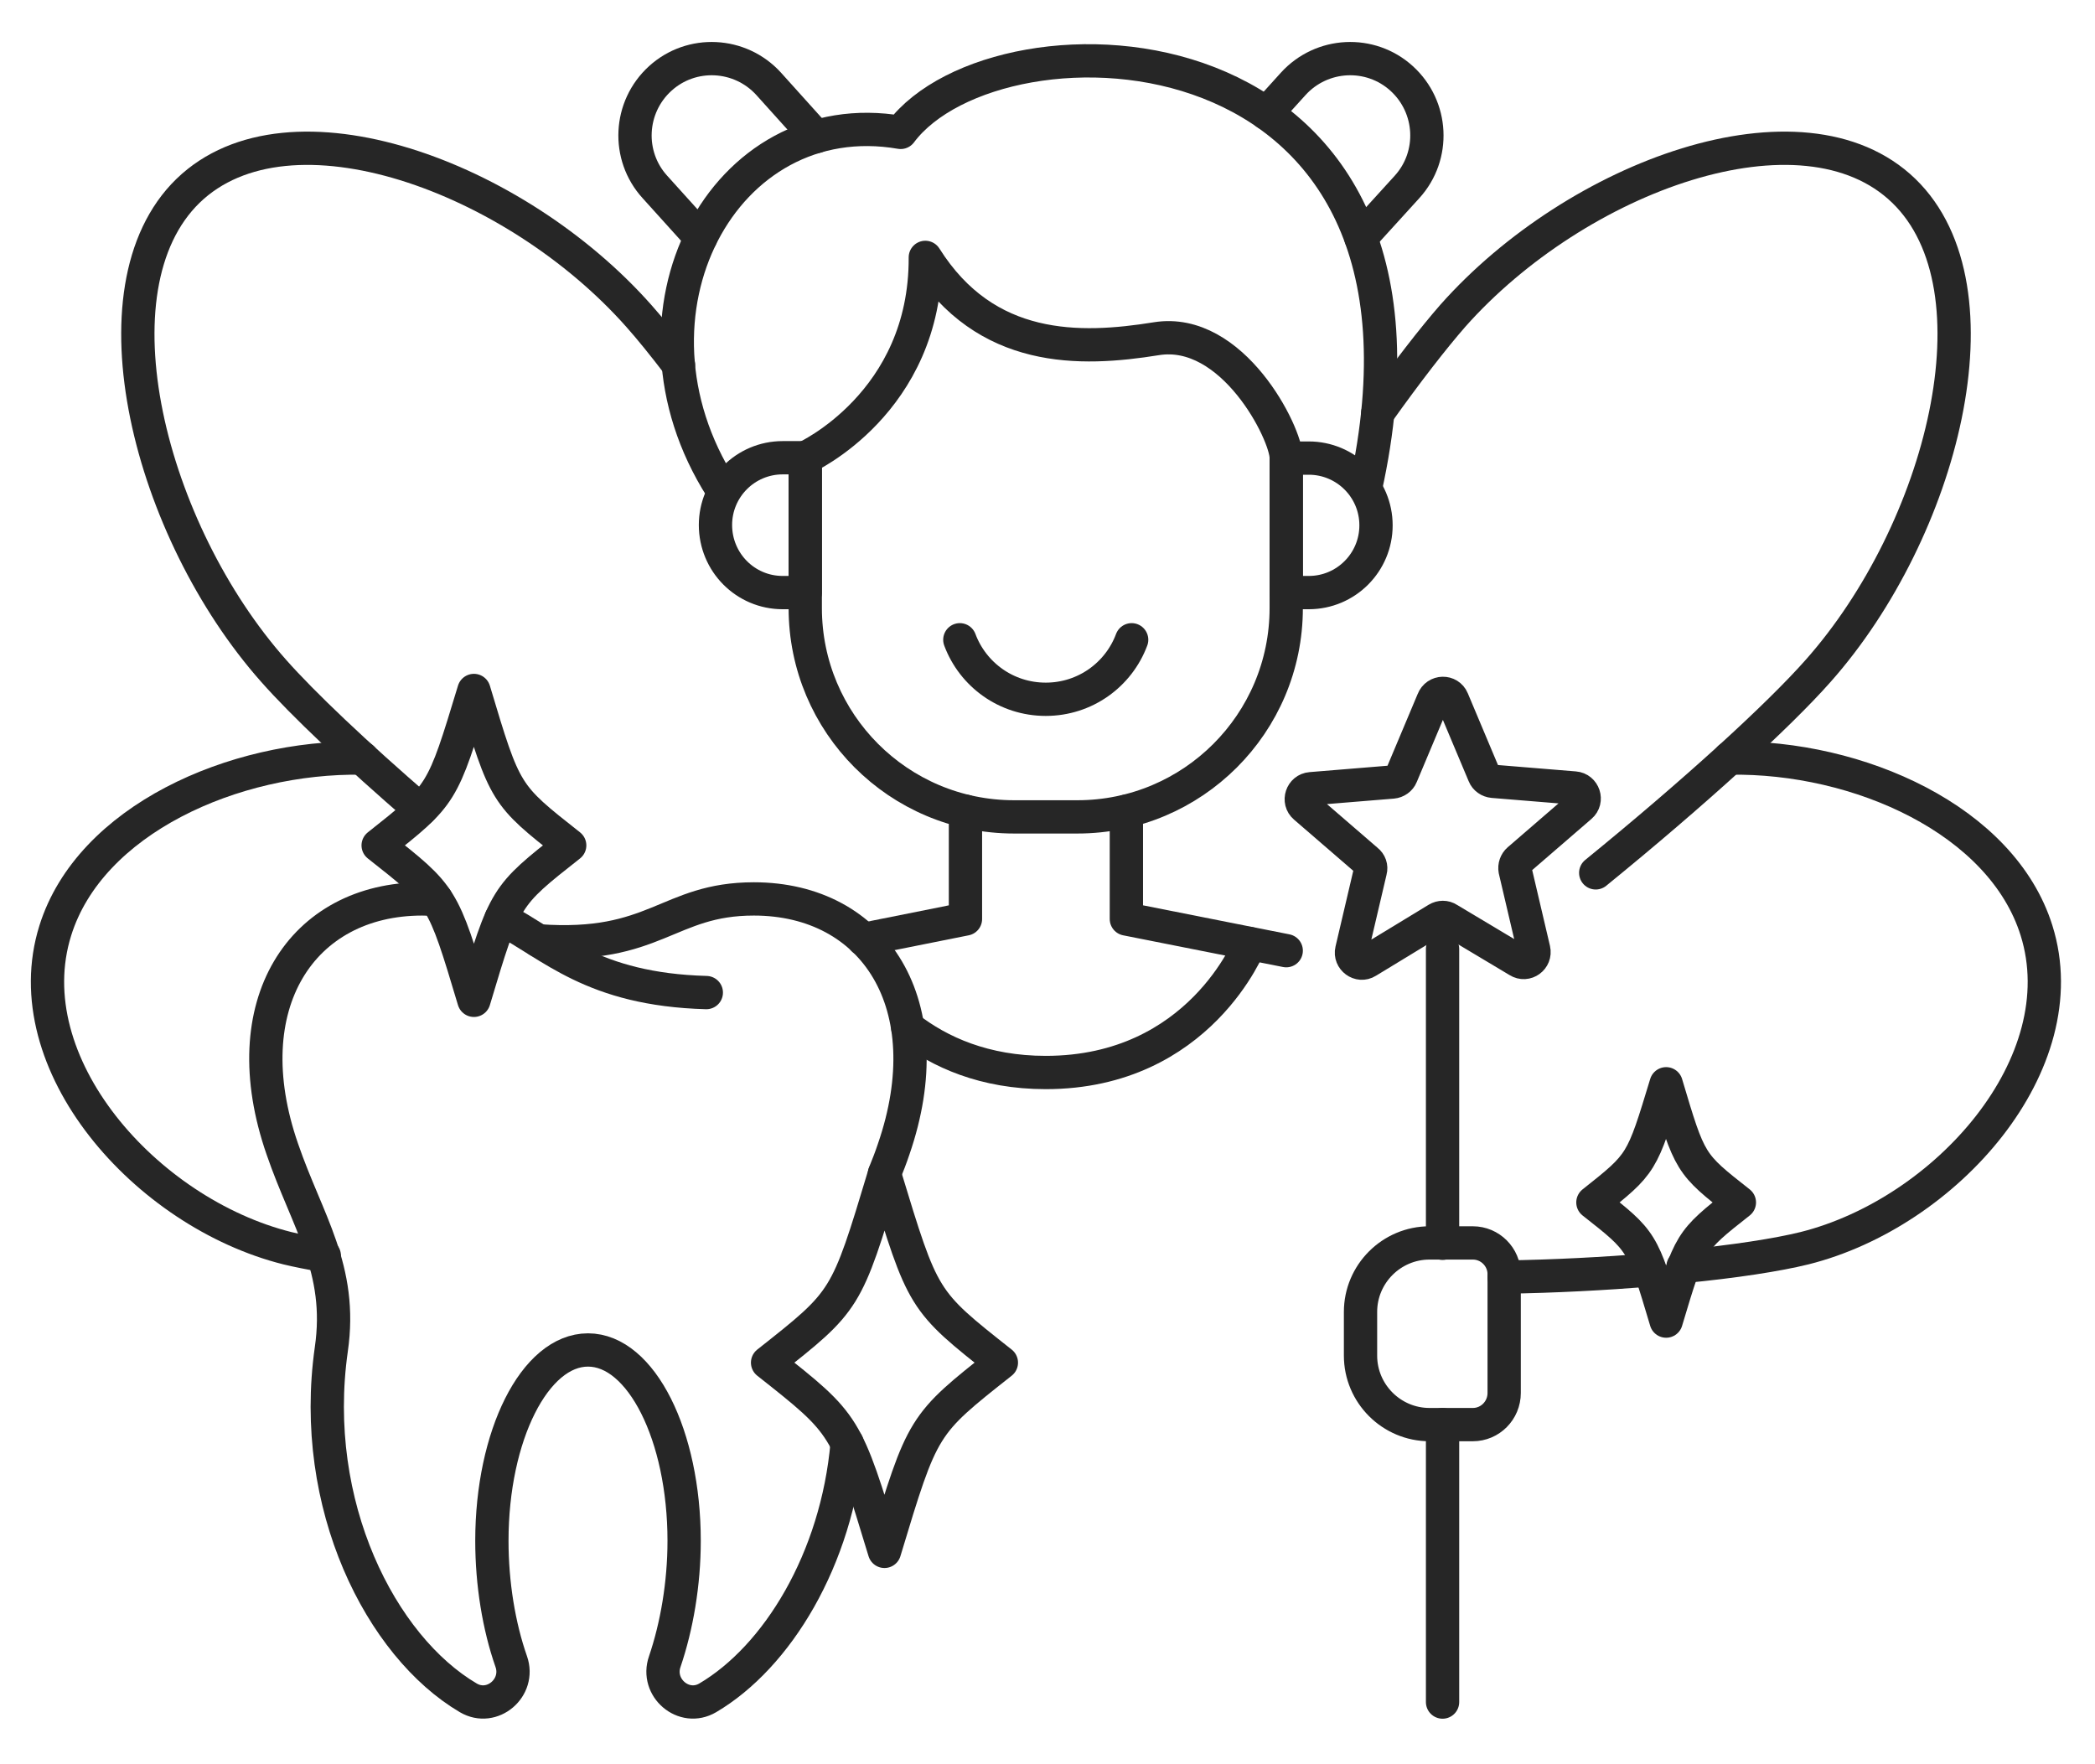
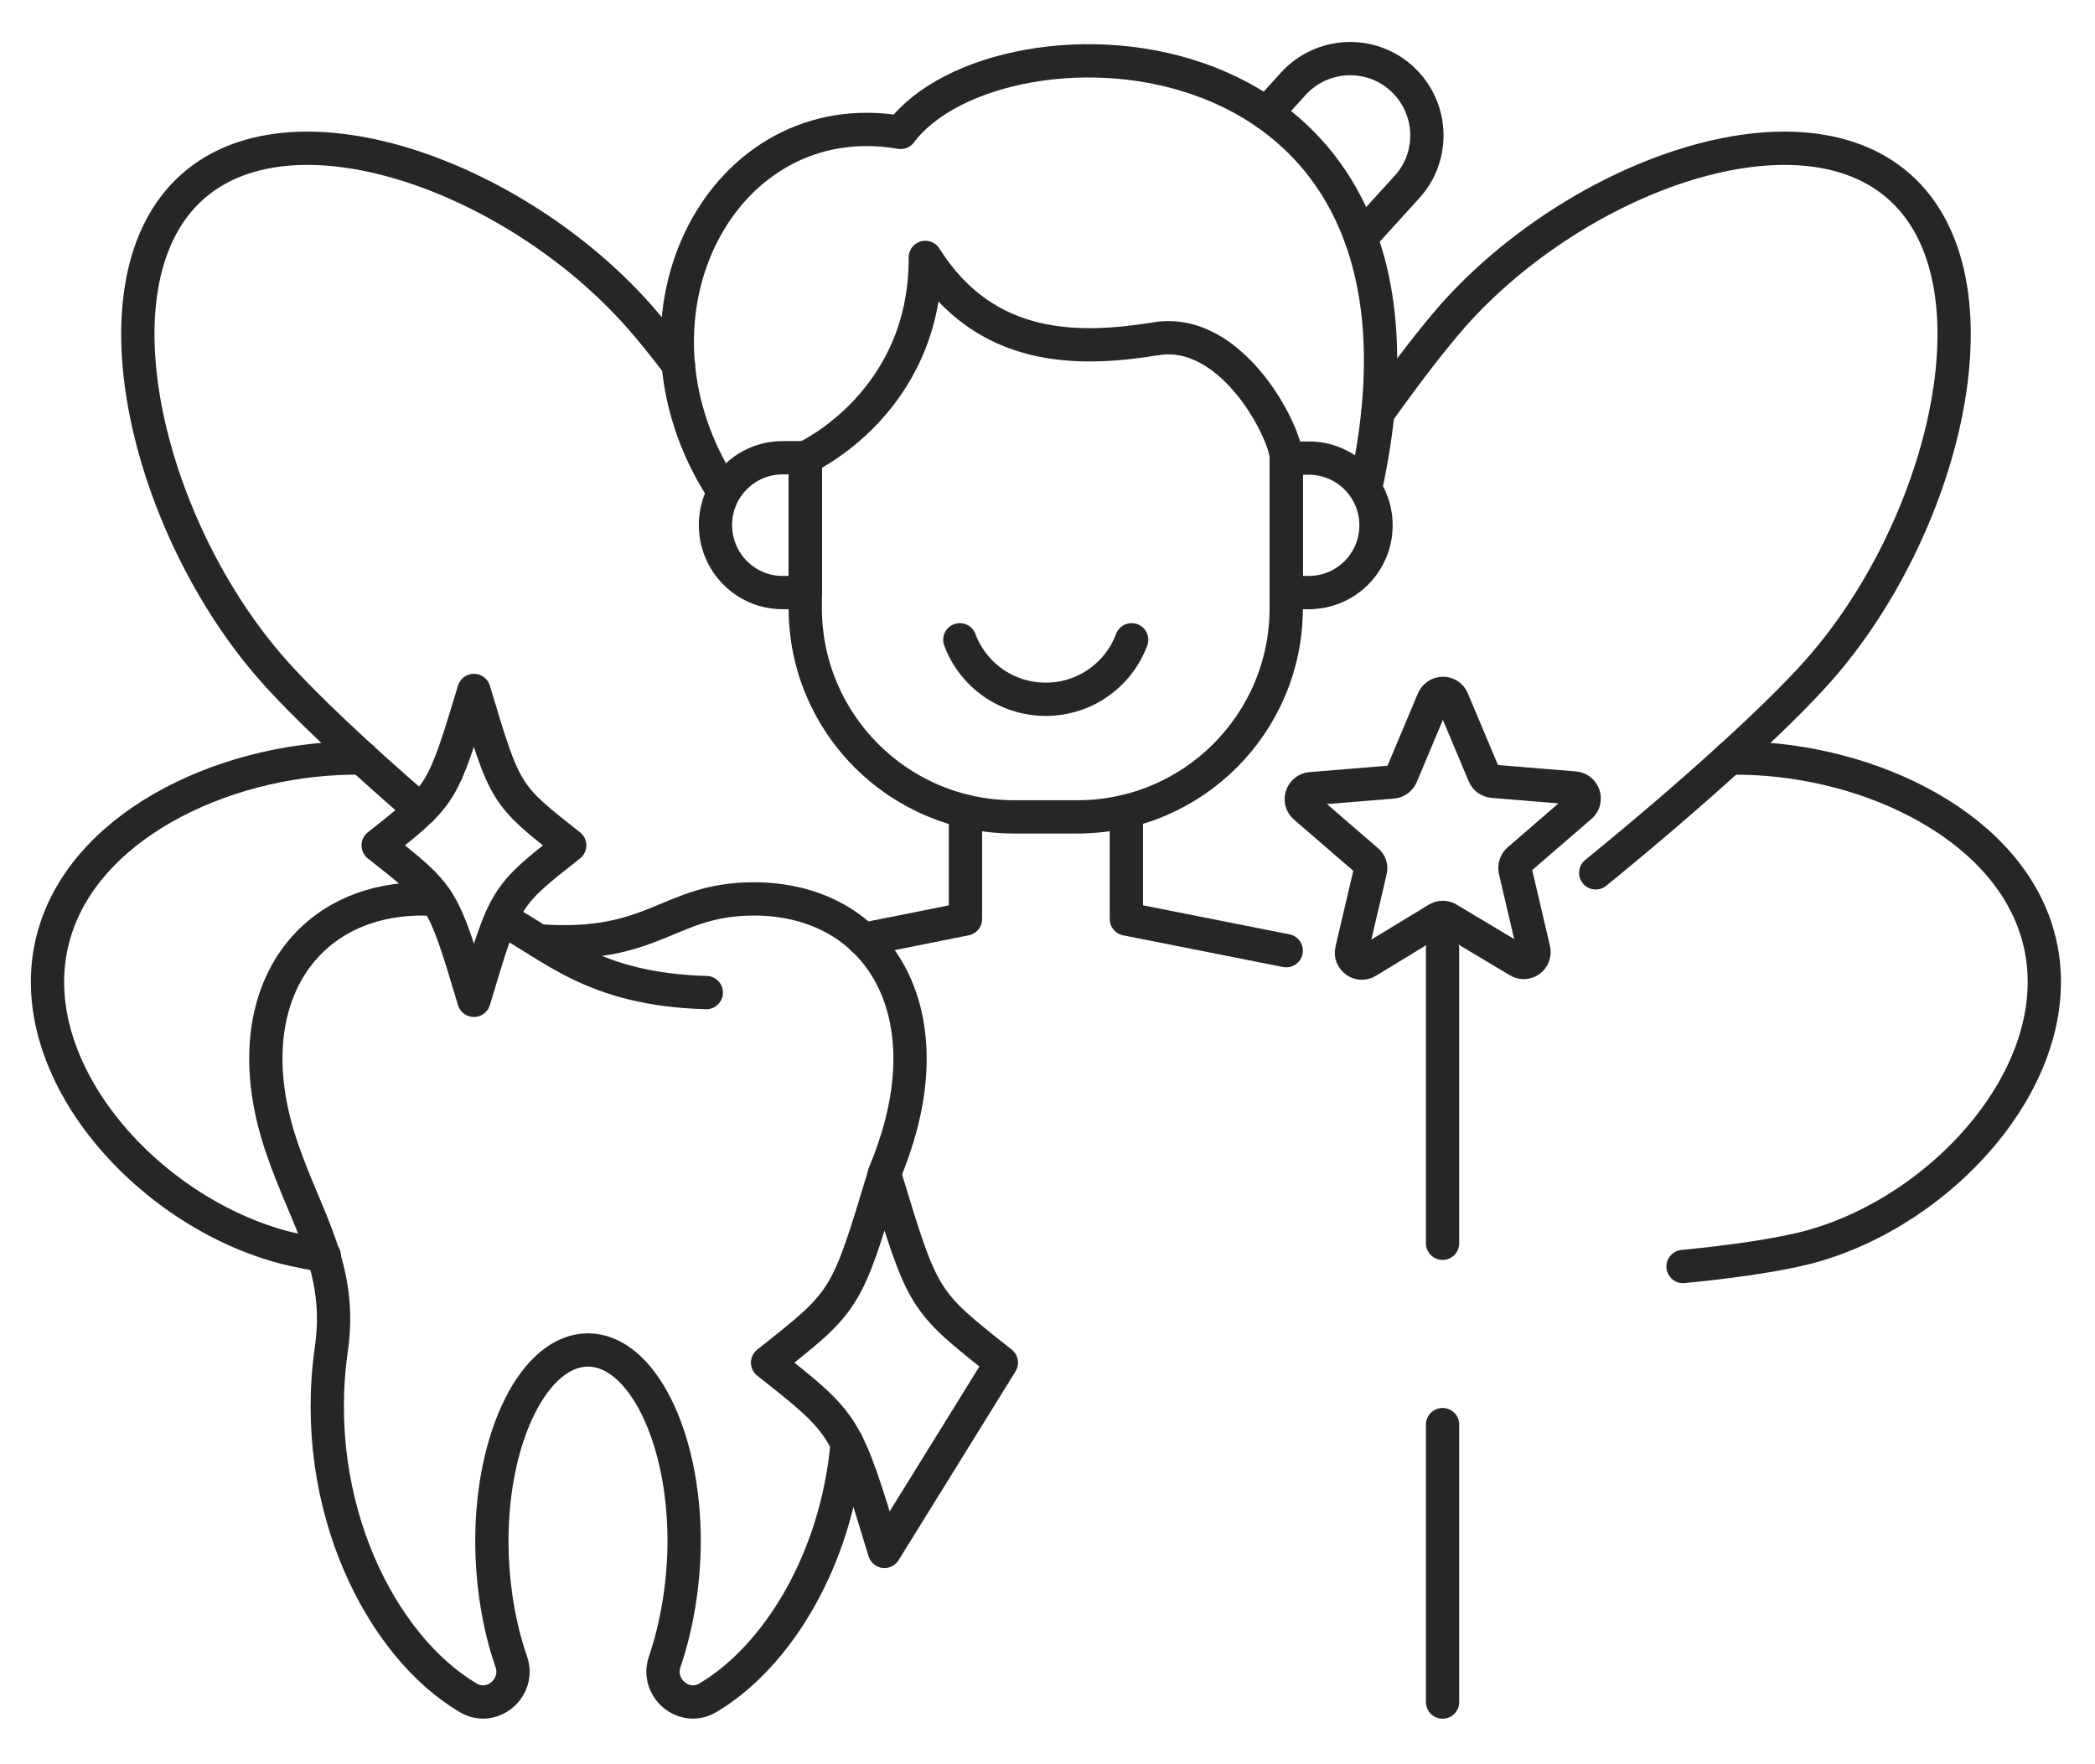
<svg xmlns="http://www.w3.org/2000/svg" version="1.1" id="Ebene_1" x="0px" y="0px" viewBox="0 0 595 501" style="enable-background:new 0 0 595 501;" xml:space="preserve">
  <style type="text/css">
	.st0{fill:none;stroke:#262626;stroke-width:9.454;stroke-linecap:round;stroke-linejoin:round;stroke-miterlimit:10;}
</style>
  <g>
    <g>
      <path class="st0" d="M142.3,260.9c14.5,7.5,25.8,20.1,58.3,21" />
      <path class="st0" d="M240.6,409.9c-2.9,33-19.9,60.7-39.6,72.3c-6.8,4-14.8-2.9-12.2-10.3c3.4-10,5.5-22.1,5.5-34.3    c0-29.9-12.2-54.2-27.3-54.2c-15.1,0-27.3,24.3-27.3,54.2c0,12.2,2,24.3,5.5,34.3c2.6,7.4-5.4,14.3-12.2,10.3    c-24.8-14.6-45.2-54.7-38.9-99c3.3-22.8-6.9-36.4-13.9-56.8c-14.3-41.1,5.5-71.1,39.7-71.1c1.4,0,2.7,0.1,4,0.1" />
      <path class="st0" d="M153,267.2c33.2,2.4,36.6-11.9,61.1-11.9c34.2,0,53.9,30,39.7,71.1c-0.8,2.4-1.7,4.7-2.6,6.9" />
    </g>
-     <path class="st0" d="M284.4,387c-22.4-17.7-22.2-17.4-33.2-53.6c-10.9,36.2-10.8,35.9-33.2,53.6c22.4,17.7,22.2,17.4,33.2,53.6   C262.1,404.5,262,404.7,284.4,387z" />
+     <path class="st0" d="M284.4,387c-22.4-17.7-22.2-17.4-33.2-53.6c-10.9,36.2-10.8,35.9-33.2,53.6c22.4,17.7,22.2,17.4,33.2,53.6   z" />
    <path class="st0" d="M161.8,240.1c-18.4-14.5-18.3-14.3-27.2-44c-9,29.7-8.9,29.5-27.2,44c18.4,14.5,18.3,14.3,27.2,44   C143.5,254.4,143.4,254.6,161.8,240.1z" />
-     <path class="st0" d="M494,341.5c-14.1-11.1-14-10.9-20.8-33.7c-6.9,22.7-6.8,22.6-20.8,33.7c14.1,11.1,14,10.9,20.8,33.7   C480,352.5,479.9,352.6,494,341.5z" />
    <g>
      <path class="st0" d="M412.5,198.7l9,21.4c0.4,1,1.4,1.7,2.5,1.8l23.2,1.9c2.6,0.2,3.7,3.5,1.7,5.2l-17.6,15.2    c-0.8,0.7-1.2,1.8-1,2.9l5.3,22.6c0.6,2.6-2.2,4.6-4.4,3.2L411.3,261c-0.9-0.6-2.1-0.6-3.1,0l-19.9,12.1c-2.2,1.4-5-0.7-4.4-3.2    l5.3-22.6c0.3-1.1-0.1-2.2-1-2.9l-17.6-15.2c-2-1.7-0.9-5,1.7-5.2l23.2-1.9c1.1-0.1,2.1-0.8,2.5-1.8l9-21.4    C408,196.3,411.5,196.3,412.5,198.7z" />
      <line class="st0" x1="409.7" y1="404.6" x2="409.7" y2="483.4" />
      <line class="st0" x1="409.7" y1="269.5" x2="409.7" y2="353.1" />
-       <path class="st0" d="M418.3,404.6H406c-10.8,0-19.6-8.8-19.6-19.6v-12.4c0-10.8,8.8-19.6,19.6-19.6h12.3c4.9,0,8.9,4,8.9,8.9v33.7    C427.2,400.6,423.2,404.6,418.3,404.6z" />
    </g>
    <g>
      <path class="st0" d="M365.3,130v42.7c0,32.8-26.6,59.3-59.3,59.3H288c-32.8,0-59.3-26.6-59.3-59.3V130" />
      <path class="st0" d="M222.3,168.3h6.4V130h-6.4c-10.6,0-19.1,8.6-19.1,19.1v0C203.2,159.7,211.7,168.3,222.3,168.3z" />
      <path class="st0" d="M365.3,168.3h6.4c10.6,0,19.1-8.6,19.1-19.1v0c0-10.6-8.6-19.1-19.1-19.1h-6.4V168.3z" />
      <path class="st0" d="M228.7,130c0,0,34.3-15.5,34.1-56.9c17.2,27.3,43.9,26.6,65.6,23.1c21.7-3.5,36.9,26.9,36.9,33.8" />
      <path class="st0" d="M321.4,181.7c-3.7,9.9-13.2,16.9-24.4,16.9c-11.2,0-20.7-7-24.4-16.9" />
      <path class="st0" d="M204.9,138.7c-31.6-49.6,0.6-109.8,50.9-101.1C283.5,0.5,417.6,3.5,387.8,138.7" />
-       <path class="st0" d="M199,67.5L186,53.1c-8.1-8.9-7.4-22.7,1.5-30.8l0,0c8.9-8.1,22.7-7.4,30.8,1.5l13.5,15" />
      <path class="st0" d="M386.5,67.5l13.1-14.4c8.1-8.9,7.4-22.7-1.5-30.8h0c-8.9-8.1-22.7-7.4-30.8,1.5l-7.6,8.4" />
      <polyline class="st0" points="365.3,270 319.9,261 319.9,230.4   " />
      <polyline class="st0" points="274.2,230.4 274.2,261 245.2,266.8   " />
-       <path class="st0" d="M355,268c0,0-14.2,36.6-58,36.6c-17.4,0-30.2-5.8-39.2-12.8" />
      <g>
        <path class="st0" d="M391.3,117.3c8.4-11.8,15.8-21.3,21.3-27.6C447.8,50,512,26.4,540.7,54.2s10.9,96.6-24.3,136.3     c-11.3,12.8-35.2,34.6-63.2,57.4" />
-         <path class="st0" d="M468.5,360.7c-12.7,1-26.8,1.8-41.3,2" />
        <path class="st0" d="M491.2,215.3c36.6-0.6,77.4,17.6,87.2,49c11.8,37.7-25.6,80.1-65.9,90.2c-7.7,1.9-19.9,3.8-34.5,5.2" />
        <path class="st0" d="M192.7,103.6c-4.2-5.5-8-10.2-11.2-13.8C146.3,50,82.1,26.4,53.4,54.2C24.8,82,42.5,150.8,77.7,190.5     c8.3,9.4,23.3,23.6,41.7,39.5" />
        <path class="st0" d="M102.9,215.3c-36.6-0.6-77.4,17.6-87.2,49c-11.8,37.7,25.6,80.1,65.9,90.2c2.9,0.7,6.4,1.4,10.5,2.1" />
      </g>
    </g>
  </g>
  <g>
</g>
  <g>
</g>
  <g>
</g>
  <g>
</g>
  <g>
</g>
  <g>
</g>
  <g>
</g>
  <g>
</g>
  <g>
</g>
  <g>
</g>
  <g>
</g>
</svg>